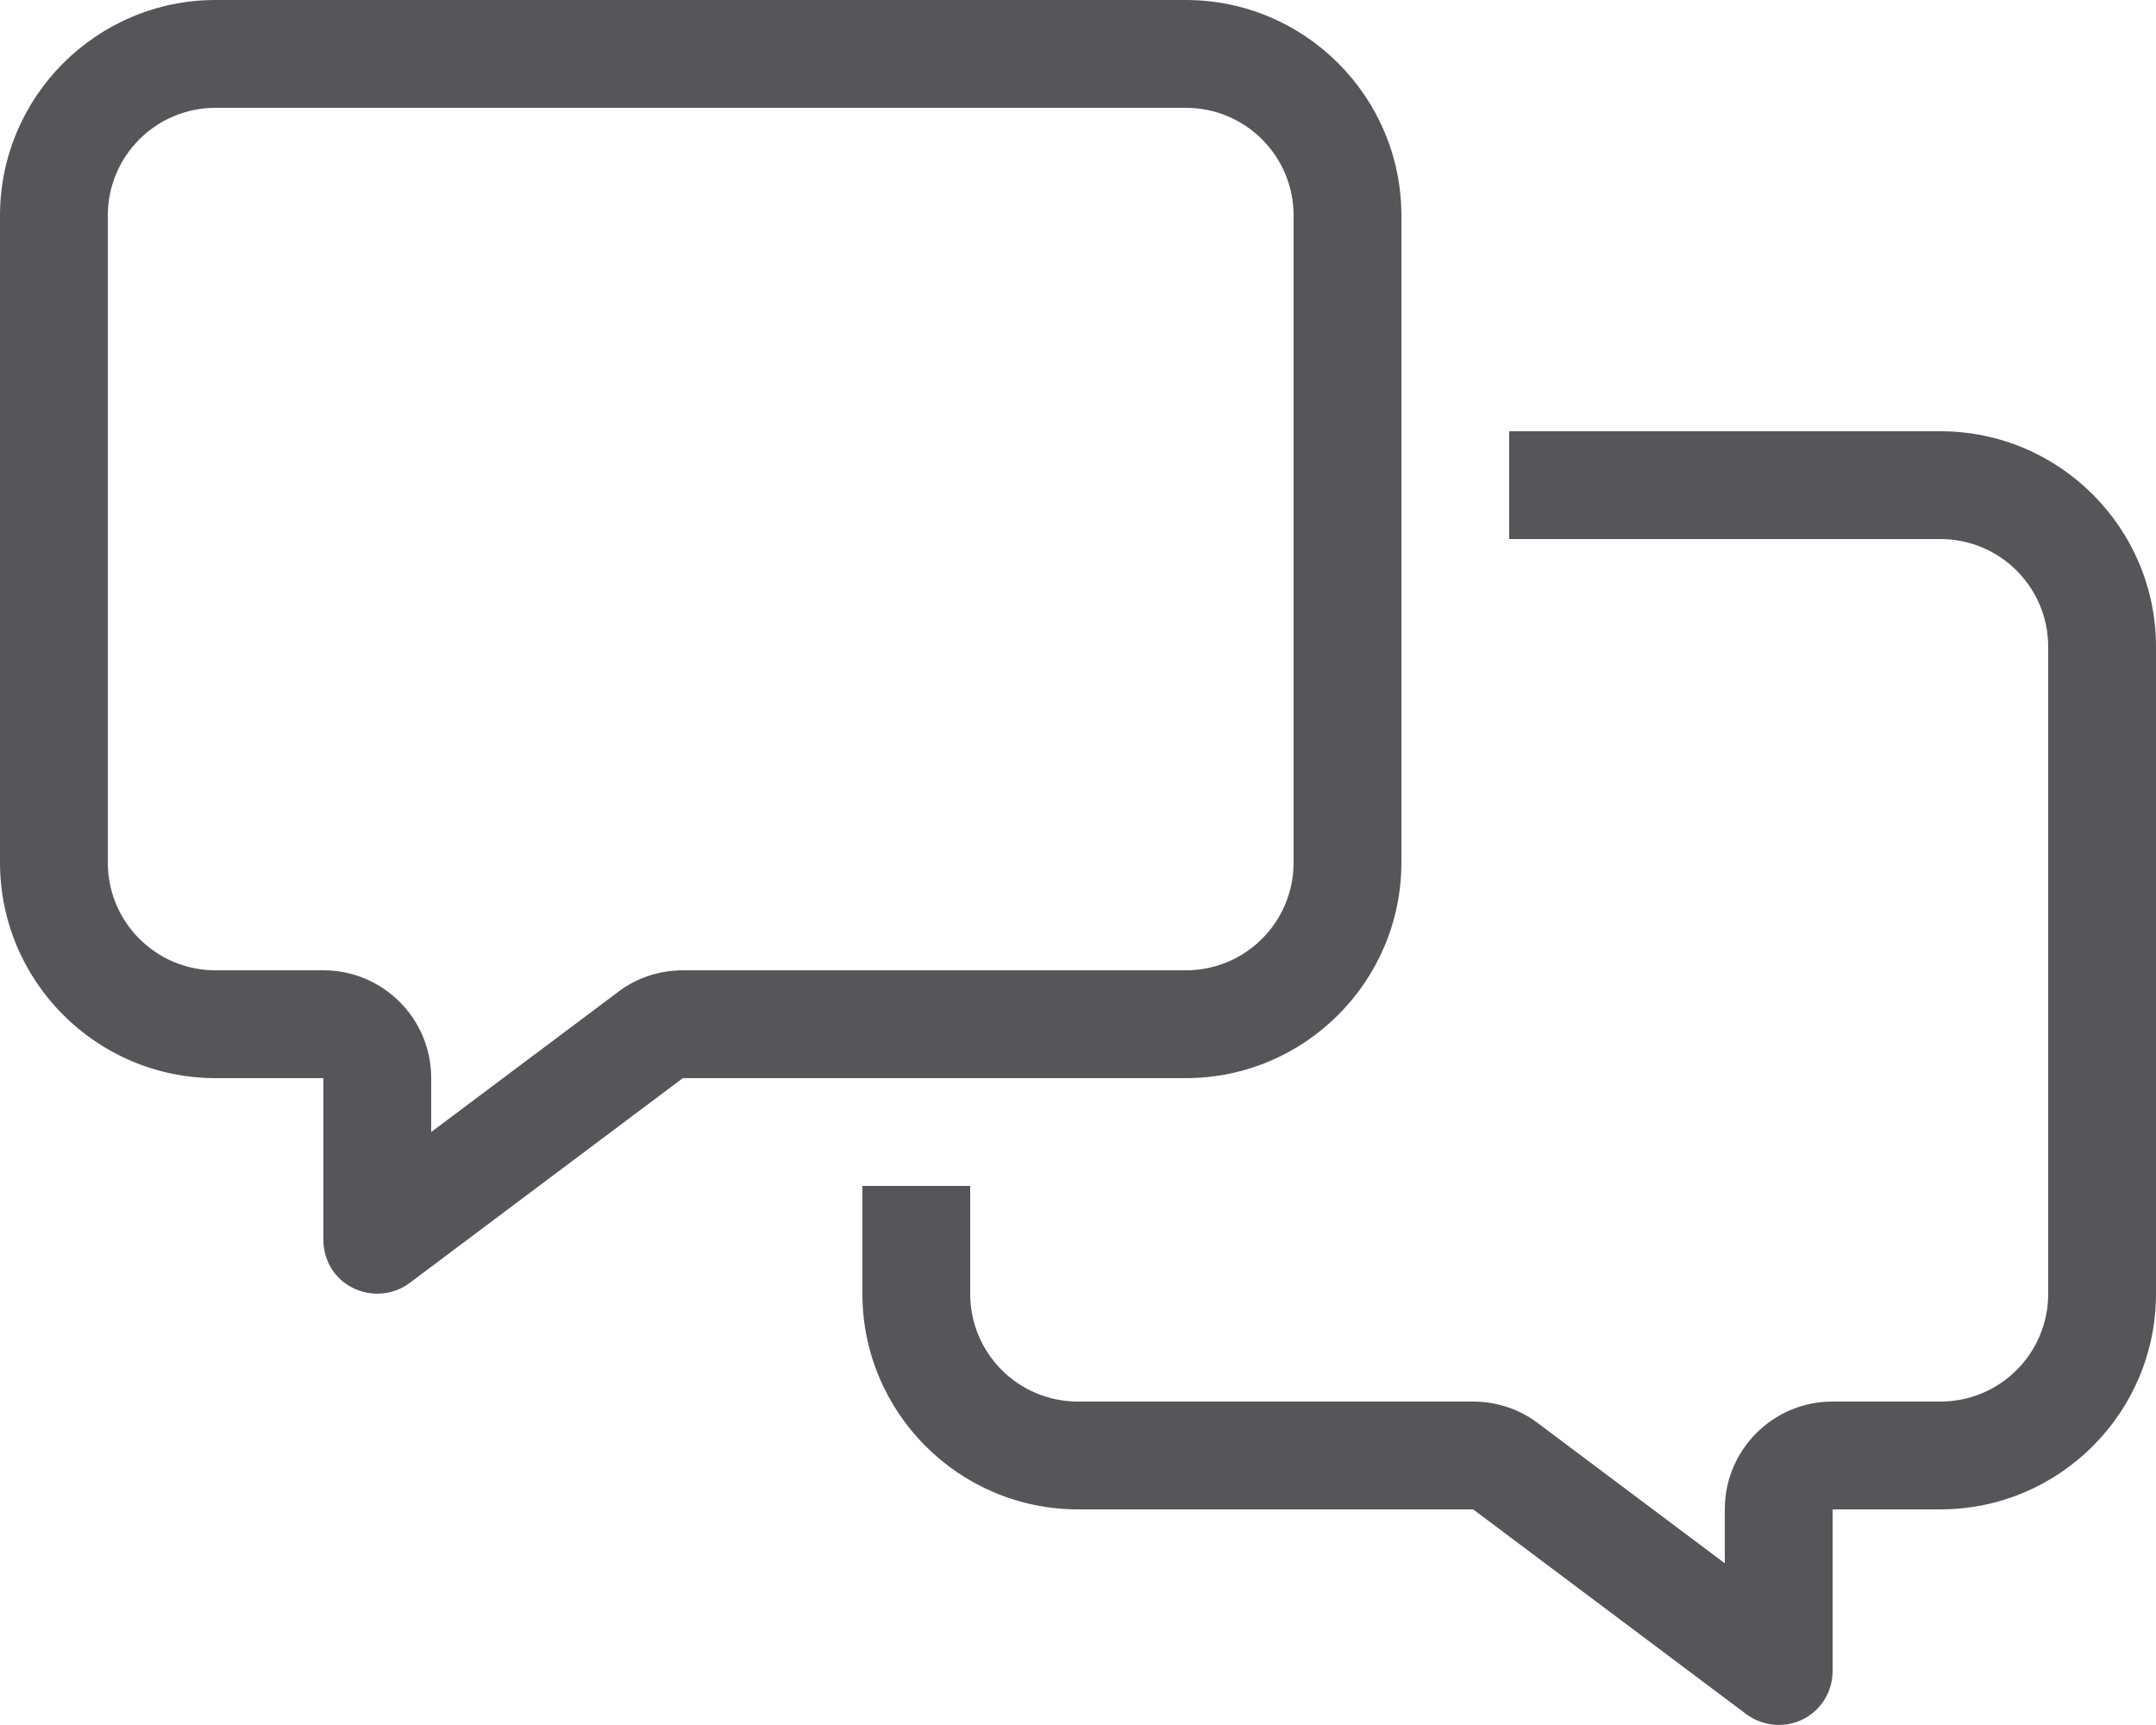
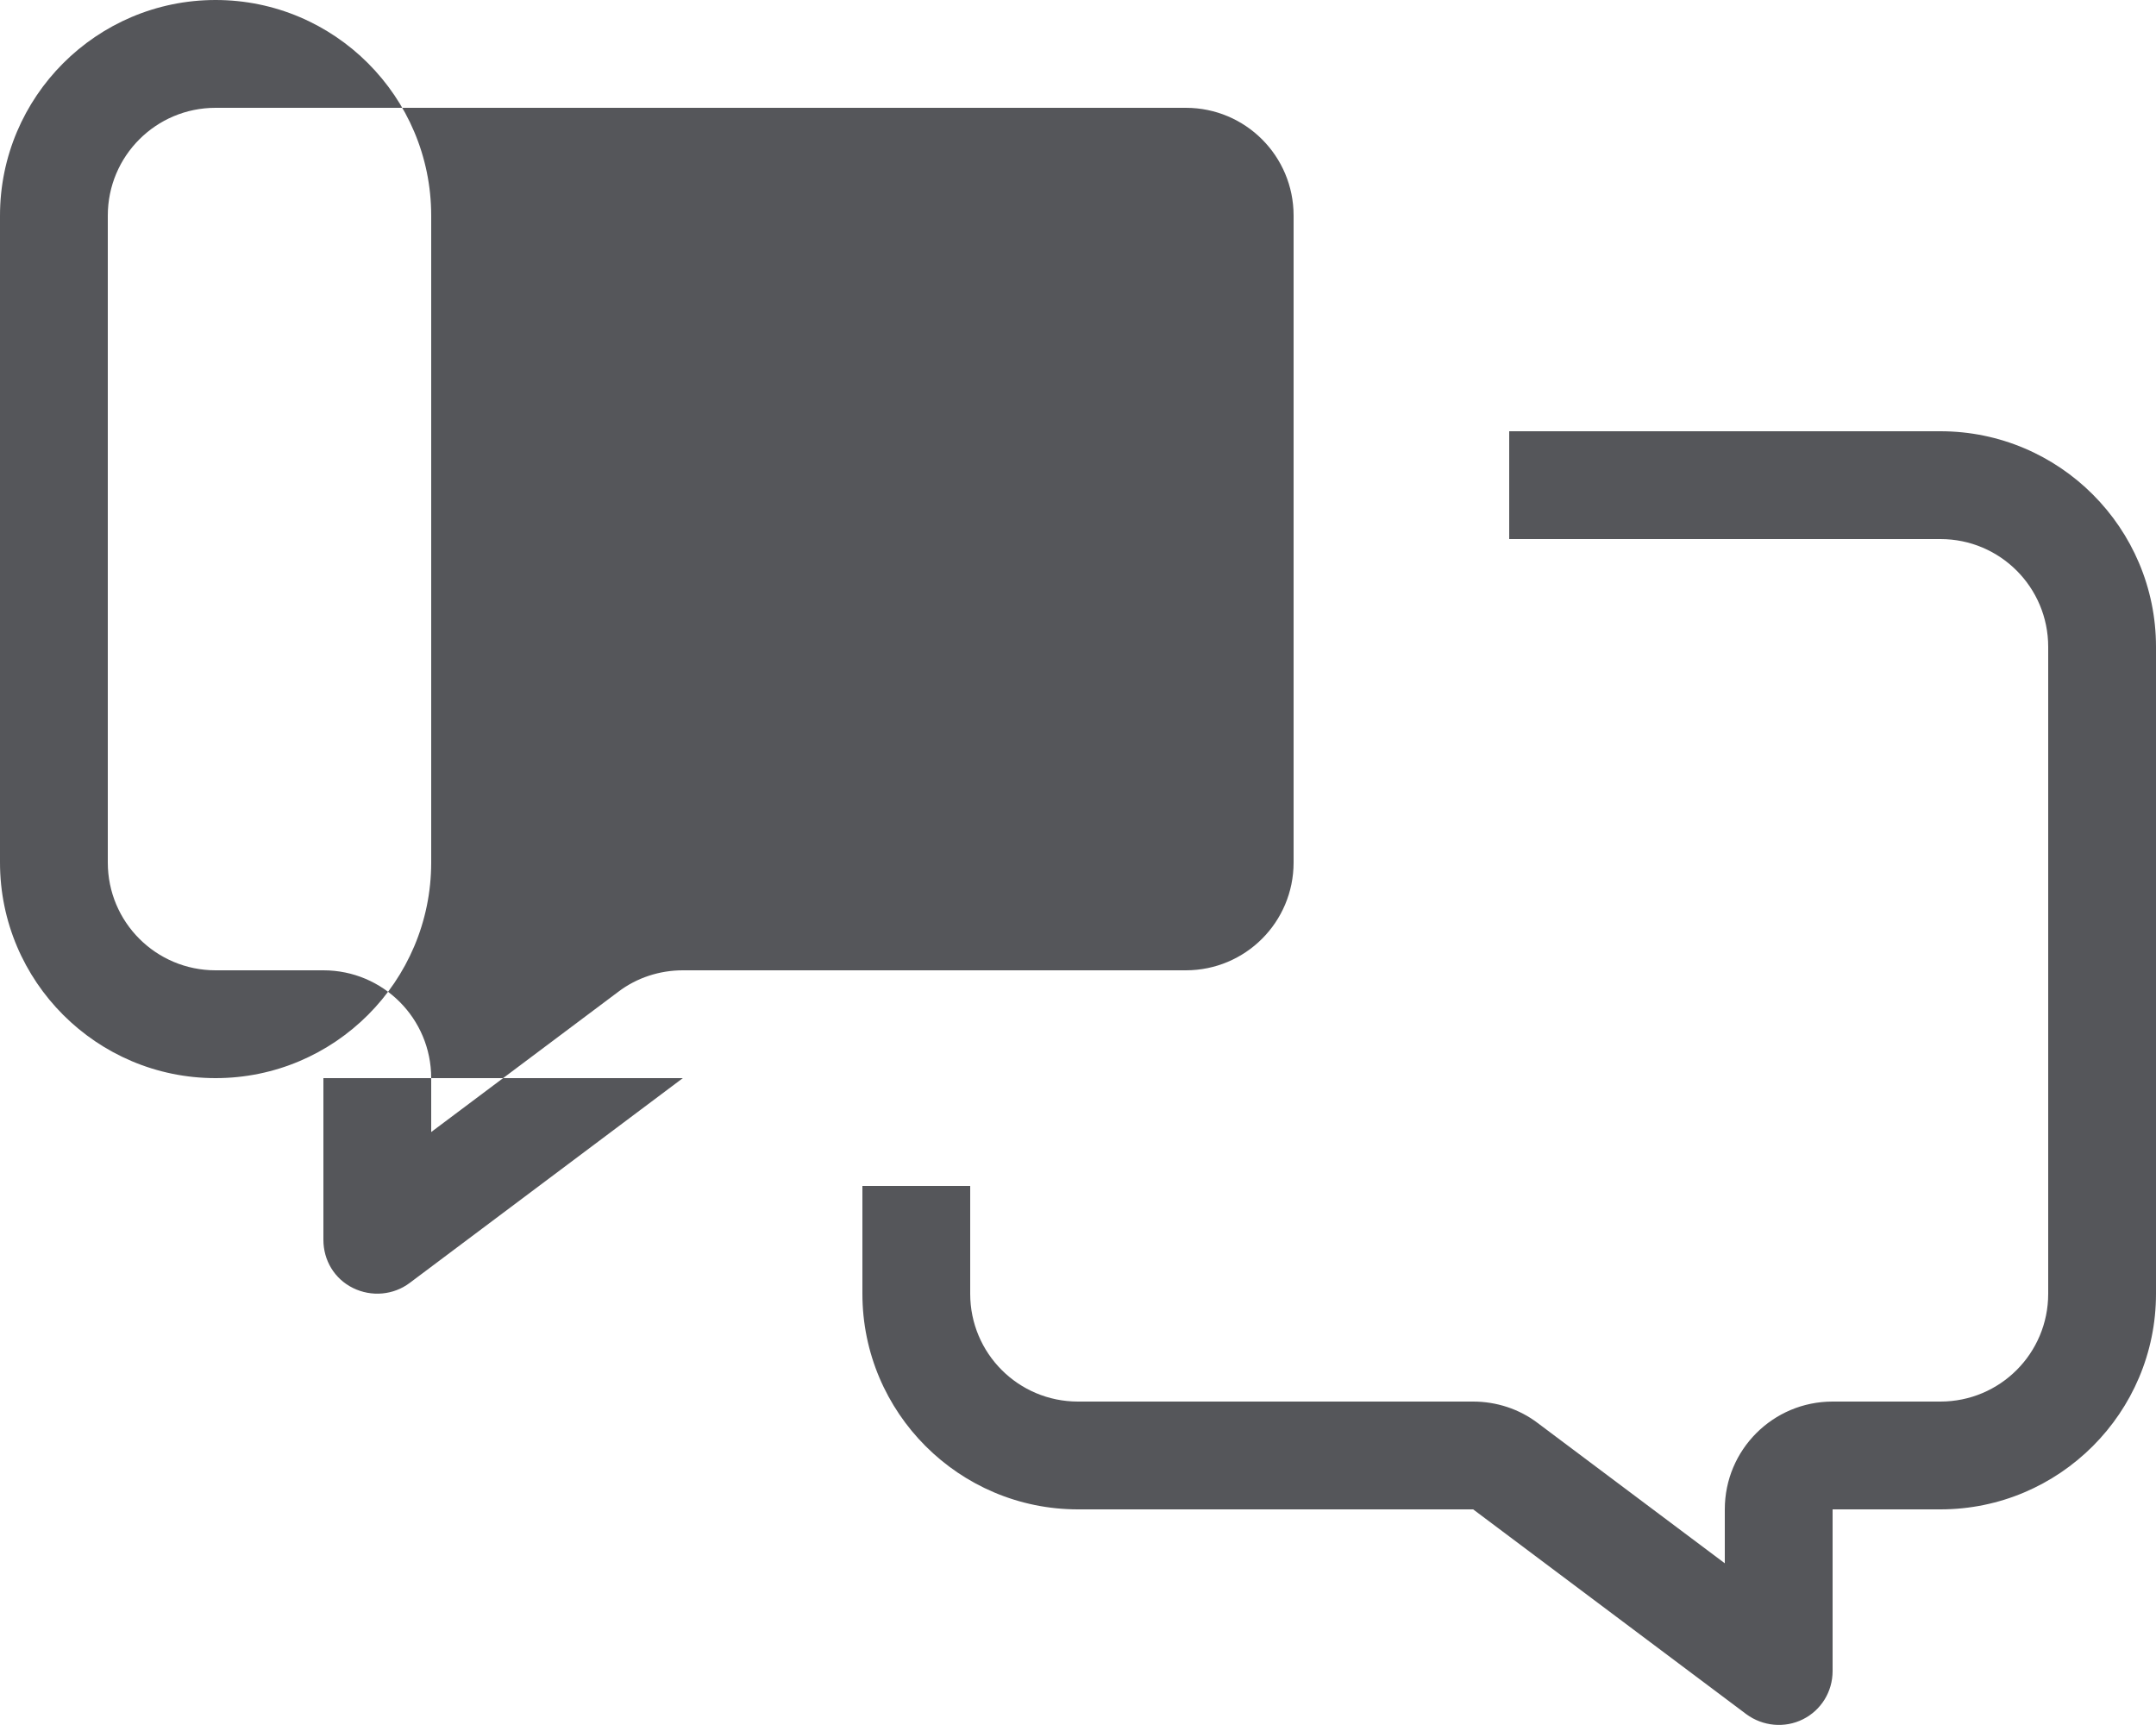
<svg xmlns="http://www.w3.org/2000/svg" viewBox="0 0 640 512">
-   <path fill="#55565a" d="M202.7 288L352 288c17.7 0 32-14.3 32-32l0-192c0-17.7-14.3-32-32-32L64 32C46.3 32 32 46.3 32 64l0 192c0 17.7 14.3 32 32 32l32 0c17.7 0 32 14.3 32 32l0 16 55.5-41.6c5.5-4.2 12.3-6.4 19.2-6.4zM352 320l-149.3 0-81.1 60.8c-4.8 3.6-11.3 4.2-16.8 1.5s-8.8-8.2-8.8-14.3l0-16 0-32-32 0c-35.3 0-64-28.7-64-64L0 64C0 28.7 28.7 0 64 0L352 0c35.3 0 64 28.7 64 64l0 192c0 35.3-28.7 64-64 64zM320 448c-35.3 0-64-28.7-64-64l0-32 32 0 0 32c0 17.7 14.3 32 32 32l117.3 0c6.9 0 13.7 2.2 19.2 6.4L512 464l0-16c0-17.7 14.3-32 32-32l32 0c17.7 0 32-14.3 32-32l0-192c0-17.7-14.3-32-32-32l-128 0 0-32 128 0c35.3 0 64 28.7 64 64l0 192c0 35.3-28.7 64-64 64l-32 0 0 32 0 16c0 6.1-3.4 11.6-8.8 14.3s-11.9 2.1-16.8-1.5L437.3 448 320 448z" />
+   <path fill="#55565a" d="M202.7 288L352 288c17.7 0 32-14.3 32-32l0-192c0-17.7-14.3-32-32-32L64 32C46.3 32 32 46.3 32 64l0 192c0 17.7 14.3 32 32 32l32 0c17.7 0 32 14.3 32 32l0 16 55.5-41.6c5.5-4.2 12.3-6.4 19.2-6.4zM352 320l-149.3 0-81.1 60.8c-4.8 3.6-11.3 4.2-16.8 1.5s-8.8-8.2-8.8-14.3l0-16 0-32-32 0c-35.3 0-64-28.7-64-64L0 64C0 28.7 28.7 0 64 0c35.3 0 64 28.7 64 64l0 192c0 35.3-28.7 64-64 64zM320 448c-35.3 0-64-28.7-64-64l0-32 32 0 0 32c0 17.7 14.3 32 32 32l117.3 0c6.9 0 13.7 2.2 19.2 6.4L512 464l0-16c0-17.7 14.3-32 32-32l32 0c17.7 0 32-14.3 32-32l0-192c0-17.7-14.3-32-32-32l-128 0 0-32 128 0c35.3 0 64 28.7 64 64l0 192c0 35.3-28.7 64-64 64l-32 0 0 32 0 16c0 6.1-3.4 11.6-8.8 14.3s-11.9 2.1-16.8-1.5L437.3 448 320 448z" />
</svg>